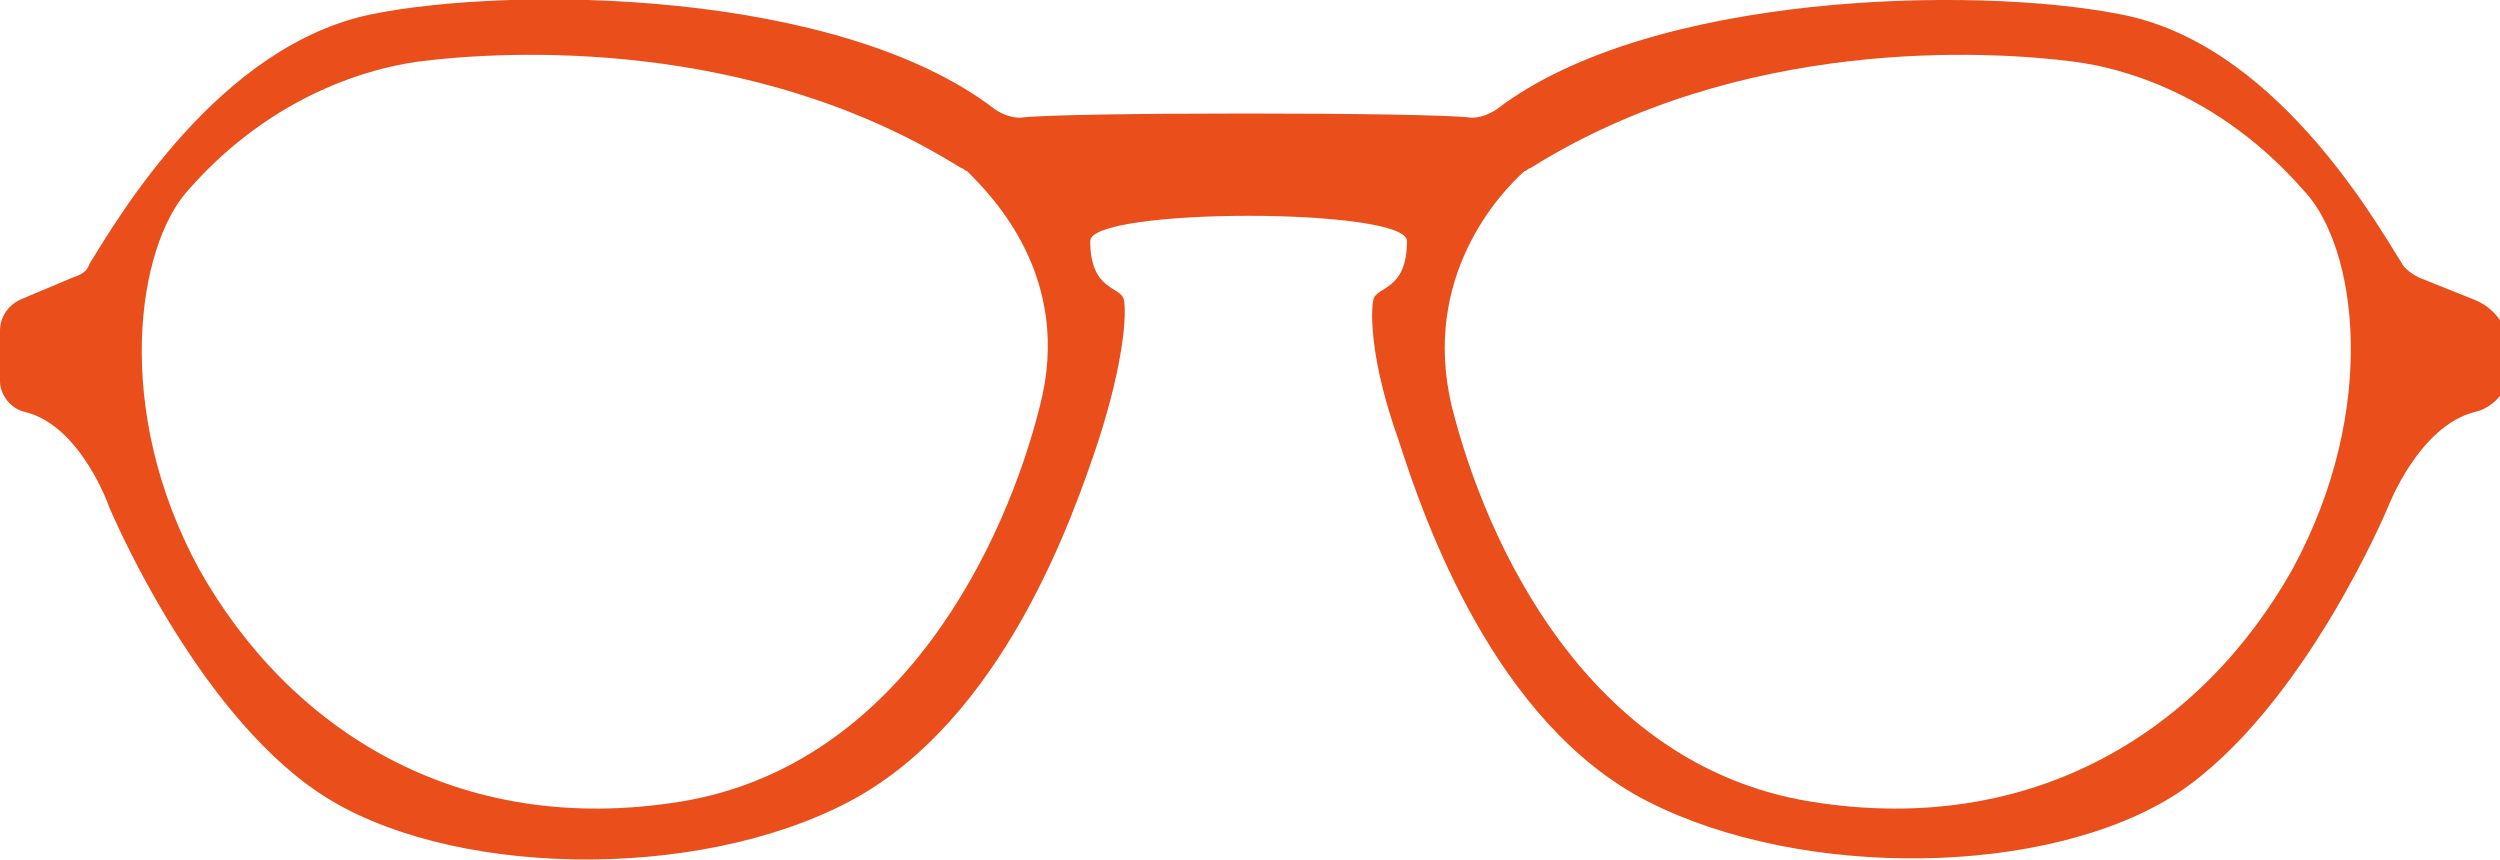
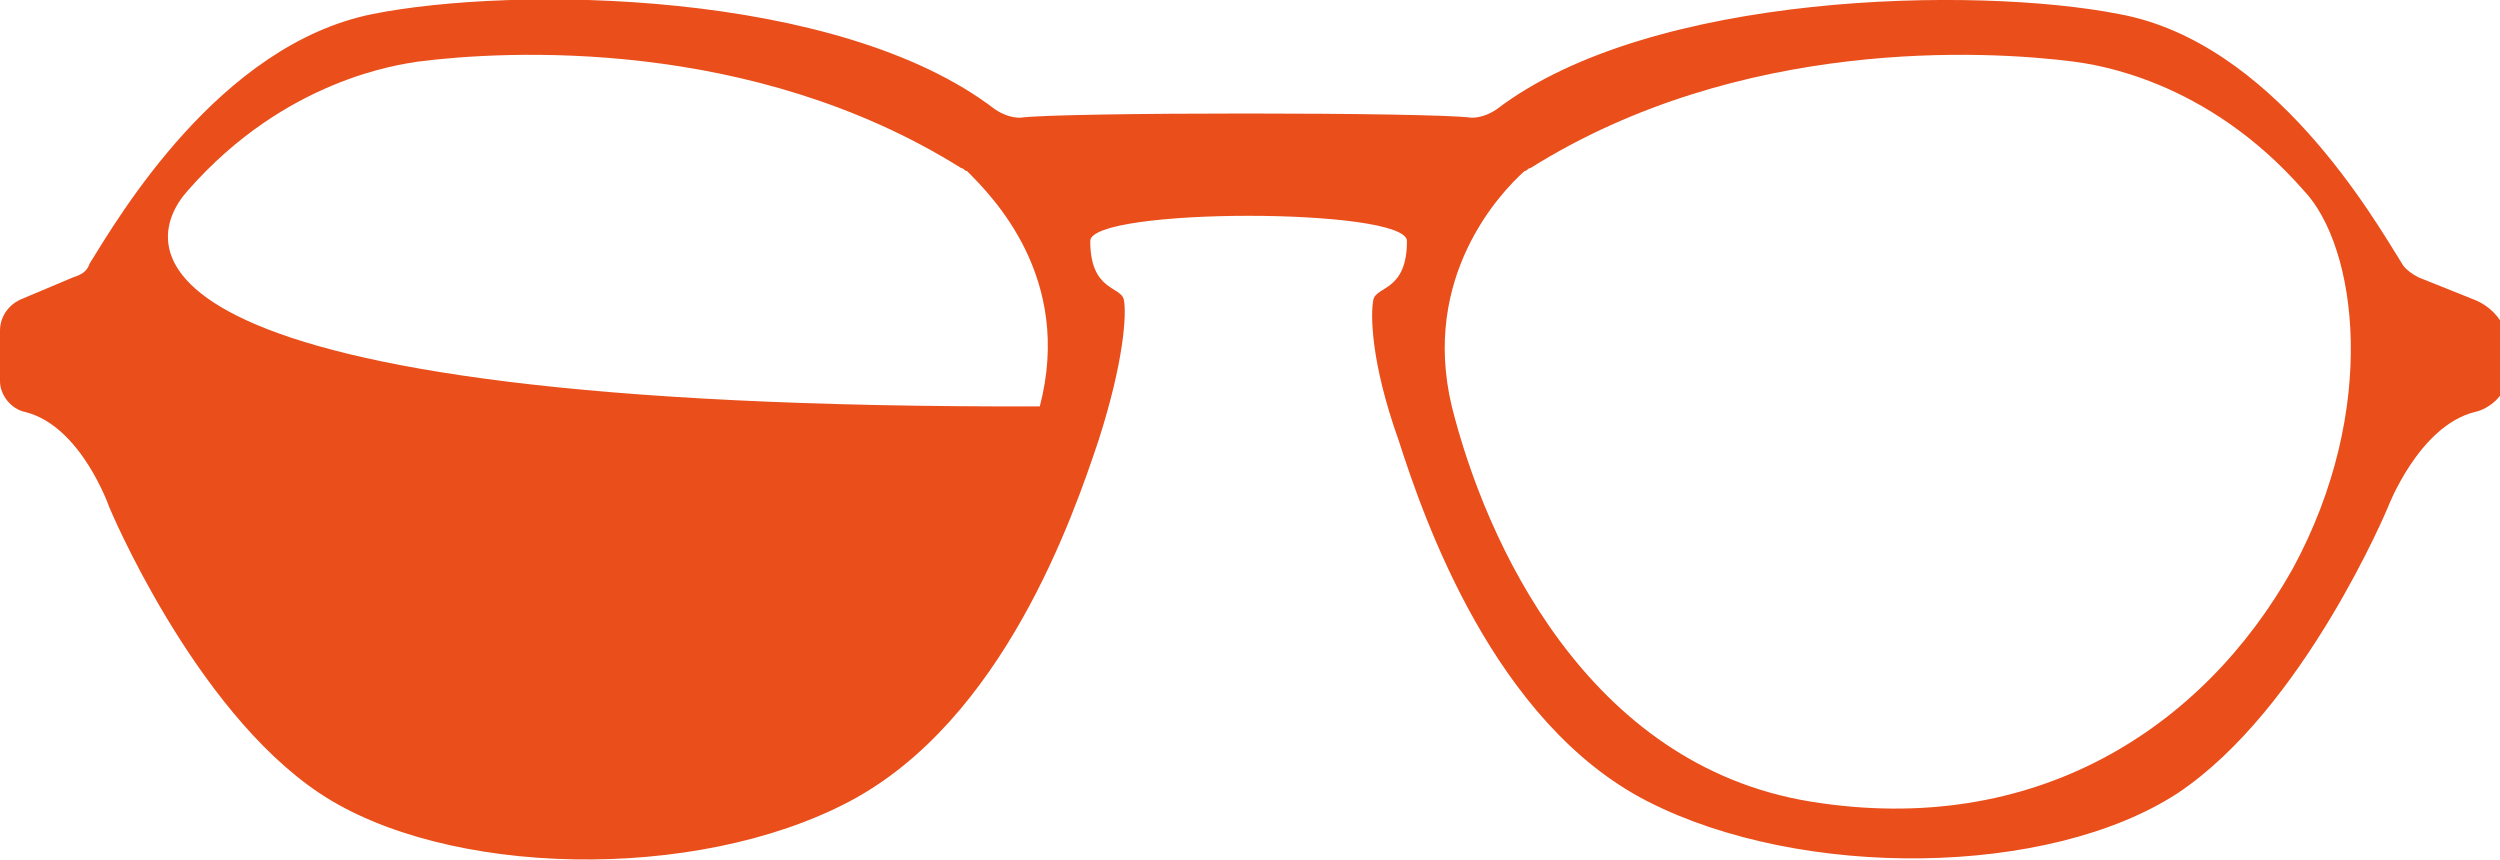
<svg xmlns="http://www.w3.org/2000/svg" xml:space="preserve" style="enable-background:new 0 0 89.2 30.7" viewBox="0 0 89.2 30.7">
-   <path fill="#E94E1B" d="m88.3 10.7-2-.8c-.2-.1-.5-.3-.6-.5-1-1.6-4.6-7.9-10.1-8.9-5.1-1-16.7-.8-22.2 3.4-.3.2-.6.3-.9.3-1.4-.2-14.7-.2-16.1 0-.3 0-.6-.1-.9-.3C29.9-.4 18.3-.5 13.3.5 7.8 1.6 4.2 7.8 3.2 9.4c-.1.3-.3.4-.6.5l-1.9.8c-.4.2-.7.6-.7 1.1v1.8c0 .5.4 1 .9 1.1 2 .5 3 3.4 3 3.4s3 7.2 7.5 10.2c4.5 3 13.4 3.2 18.9.3 5.5-2.9 8-10.2 8.9-12.9.9-2.8 1-4.5.9-5-.1-.5-1.2-.3-1.2-2.1 0-1.2 11.3-1.2 11.3 0 0 1.8-1.1 1.6-1.2 2.1-.1.5-.1 2.2.9 5 .9 2.8 3.4 10.1 8.9 12.9s14.3 2.7 18.9-.3c4.5-3 7.5-10.2 7.5-10.2s1.1-2.9 3.1-3.4c.5-.1 1.1-.6 1.1-1.1v-1.8c-.2-.5-.6-.9-1.1-1.1zm-51.2 3.8c-1.2 4.8-4.9 12.8-12.8 14.1-8 1.3-14-2.6-17.2-8.3C4 14.6 4.9 8.8 6.7 6.8c3.5-4 7.6-4.5 8.2-4.6C18 1.8 26.8 1.3 34.3 6c.1 0 .1.1.2.1.9.9 3.8 3.8 2.6 8.4zm44.7 5.8c-3.2 5.7-9.2 9.6-17.2 8.3-8-1.3-11.6-9.3-12.8-14.1-1.1-4.6 1.7-7.6 2.6-8.4.1 0 .1-.1.2-.1C62.1 1.3 70.9 1.8 74 2.2c.7.1 4.7.6 8.2 4.6 1.9 2 2.7 7.8-.4 13.5z" />
+   <path fill="#E94E1B" d="m88.3 10.7-2-.8c-.2-.1-.5-.3-.6-.5-1-1.6-4.6-7.9-10.1-8.9-5.1-1-16.7-.8-22.2 3.4-.3.2-.6.3-.9.3-1.4-.2-14.7-.2-16.1 0-.3 0-.6-.1-.9-.3C29.9-.4 18.3-.5 13.3.5 7.8 1.6 4.2 7.8 3.2 9.4c-.1.3-.3.4-.6.5l-1.9.8c-.4.2-.7.6-.7 1.1v1.8c0 .5.4 1 .9 1.1 2 .5 3 3.4 3 3.4s3 7.2 7.5 10.2c4.5 3 13.4 3.2 18.9.3 5.5-2.9 8-10.2 8.9-12.9.9-2.8 1-4.5.9-5-.1-.5-1.2-.3-1.2-2.1 0-1.2 11.3-1.2 11.3 0 0 1.8-1.1 1.6-1.2 2.1-.1.5-.1 2.2.9 5 .9 2.8 3.4 10.1 8.9 12.9s14.3 2.7 18.9-.3c4.5-3 7.5-10.2 7.5-10.2s1.1-2.9 3.1-3.4c.5-.1 1.1-.6 1.1-1.1v-1.8c-.2-.5-.6-.9-1.1-1.1zm-51.2 3.8C4 14.6 4.9 8.8 6.7 6.8c3.5-4 7.6-4.5 8.2-4.6C18 1.8 26.8 1.3 34.3 6c.1 0 .1.1.2.1.9.9 3.8 3.8 2.6 8.4zm44.7 5.8c-3.2 5.7-9.2 9.6-17.2 8.3-8-1.3-11.6-9.3-12.8-14.1-1.1-4.6 1.7-7.6 2.6-8.4.1 0 .1-.1.2-.1C62.1 1.3 70.9 1.8 74 2.2c.7.1 4.7.6 8.2 4.6 1.9 2 2.7 7.8-.4 13.5z" />
</svg>